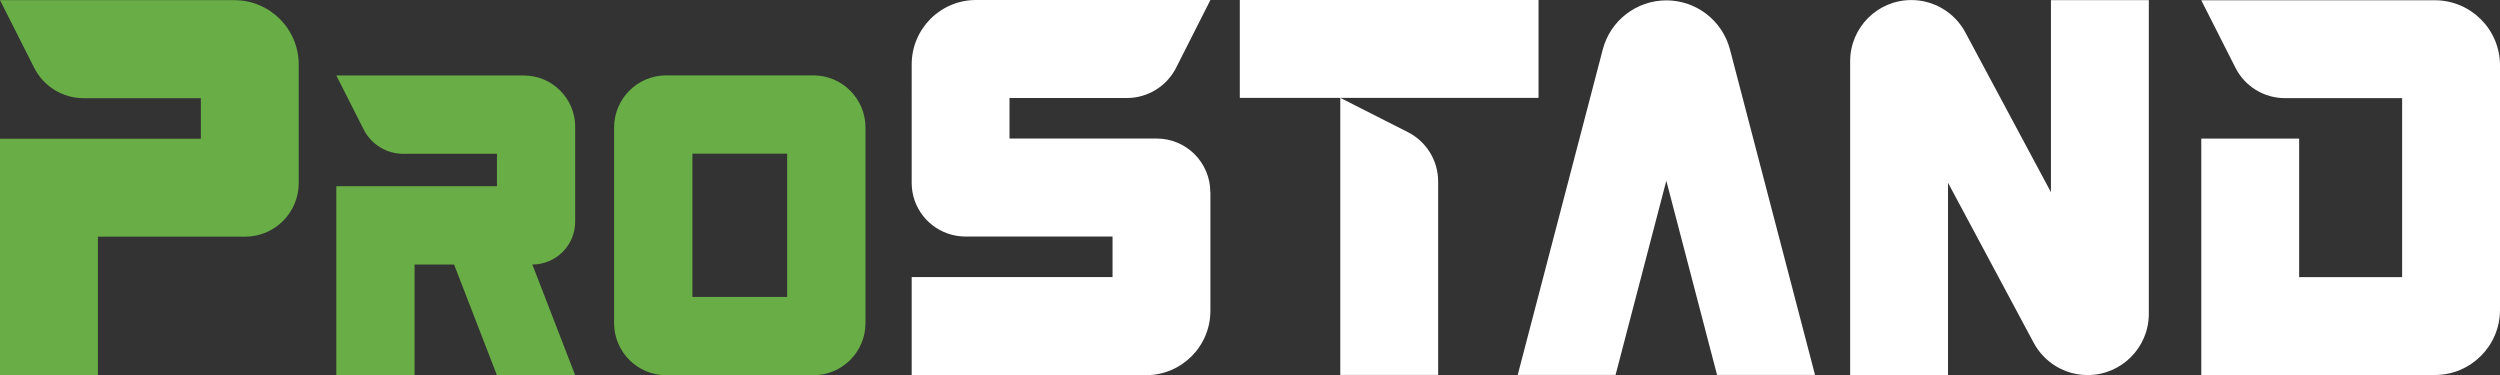
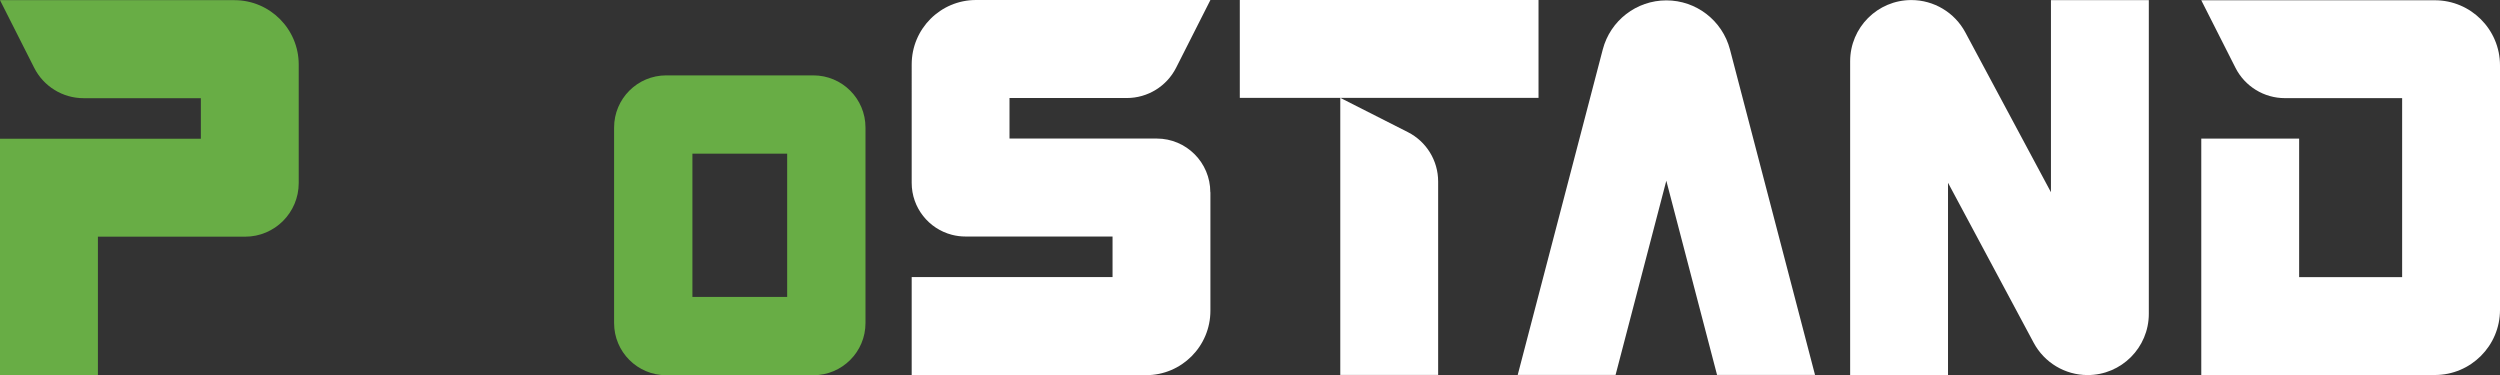
<svg xmlns="http://www.w3.org/2000/svg" id="Layer_2" viewBox="0 0 466.99 70.08">
  <rect x="0" y="0" width="466.99" height="70.08" fill="#333333" stroke="none" />
  <defs>
    <style>.cls-1{fill:#68ad45;}.cls-2{fill:#fff;}</style>
  </defs>
  <g id="Design">
    <g id="ProStand_Series_Alt_CMYK">
      <path class="cls-2" d="M226.1,35.9v22.14c0,6.65-5.38,12.04-12.02,12.04h-43.78v-18.32h37.52v-7.58h-27.46c-.88,0-1.73-.11-2.54-.32-4.32-1.11-7.52-5.03-7.52-9.7V12.03c0-6.65,5.38-12.03,12.02-12.03h43.78l-6.4,12.64c-1.76,3.48-5.32,5.67-9.22,5.67h-21.91v7.57h27.51c5.52,0,10,4.49,10,10.02Z" />
      <path class="cls-2" d="M287.39,18.28h-55.8V0h55.8v18.28ZM268.64,70.03h-18.28V18.28l12.62,6.4c3.47,1.76,5.66,5.32,5.66,9.22v36.13Z" />
      <path class="cls-2" d="M339.02,70.04h-18.28l-9.48-36.28-9.48,36.28h-18.28l15.89-60.8c1.41-5.4,6.29-9.17,11.88-9.17s10.46,3.77,11.88,9.17l15.89,60.8Z" />
      <path class="cls-2" d="M401.39.03v58.59c0,6.32-5.12,11.44-11.43,11.44-4.22,0-8.09-2.32-10.08-6.04l-16-29.88v35.91h-18.28V29.94h0V11.45c0-6.32,5.12-11.44,11.43-11.44,4.21,0,8.09,2.32,10.08,6.03l16,29.87V.03h18.28Z" />
      <path class="cls-2" d="M466.99,12.22v45.66c0,6.72-5.45,12.17-12.17,12.17h-43.63V25.89h18.28v25.88h19.24V18.33h-21.91c-3.89,0-7.46-2.19-9.22-5.66L411.19.05h43.63c6.72,0,12.17,5.45,12.17,12.17Z" />
      <path class="cls-1" d="M55.8,12.06v22.13c0,5.53-4.48,10.02-10,10.02h-27.51v25.84H0v-25.84h0v-18.3h37.52v-7.57H15.61c-3.89,0-7.46-2.19-9.22-5.67L0,.03h43.78c6.64,0,12.02,5.39,12.02,12.03Z" />
-       <path class="cls-1" d="M107.44,23.73v17.68c0,4.42-3.58,8-8,8l8,20.67h-14.62l-8-20.67h-7.38v20.67h-14.62v-35.3h30.01v-6.05h-17.52c-3.11,0-5.96-1.75-7.37-4.53l-5.12-10.1h35.02c5.31,0,9.61,4.3,9.61,9.61Z" />
      <path class="cls-1" d="M161.67,23.82v36.53c0,5.38-4.36,9.74-9.74,9.74h-27.48c-5.38,0-9.74-4.36-9.74-9.74V23.82c0-5.38,4.36-9.74,9.74-9.74h27.48c5.38,0,9.74,4.36,9.74,9.74ZM147.04,55.46v-26.75h-17.7v26.75h17.7Z" />
    </g>
  </g>
</svg>